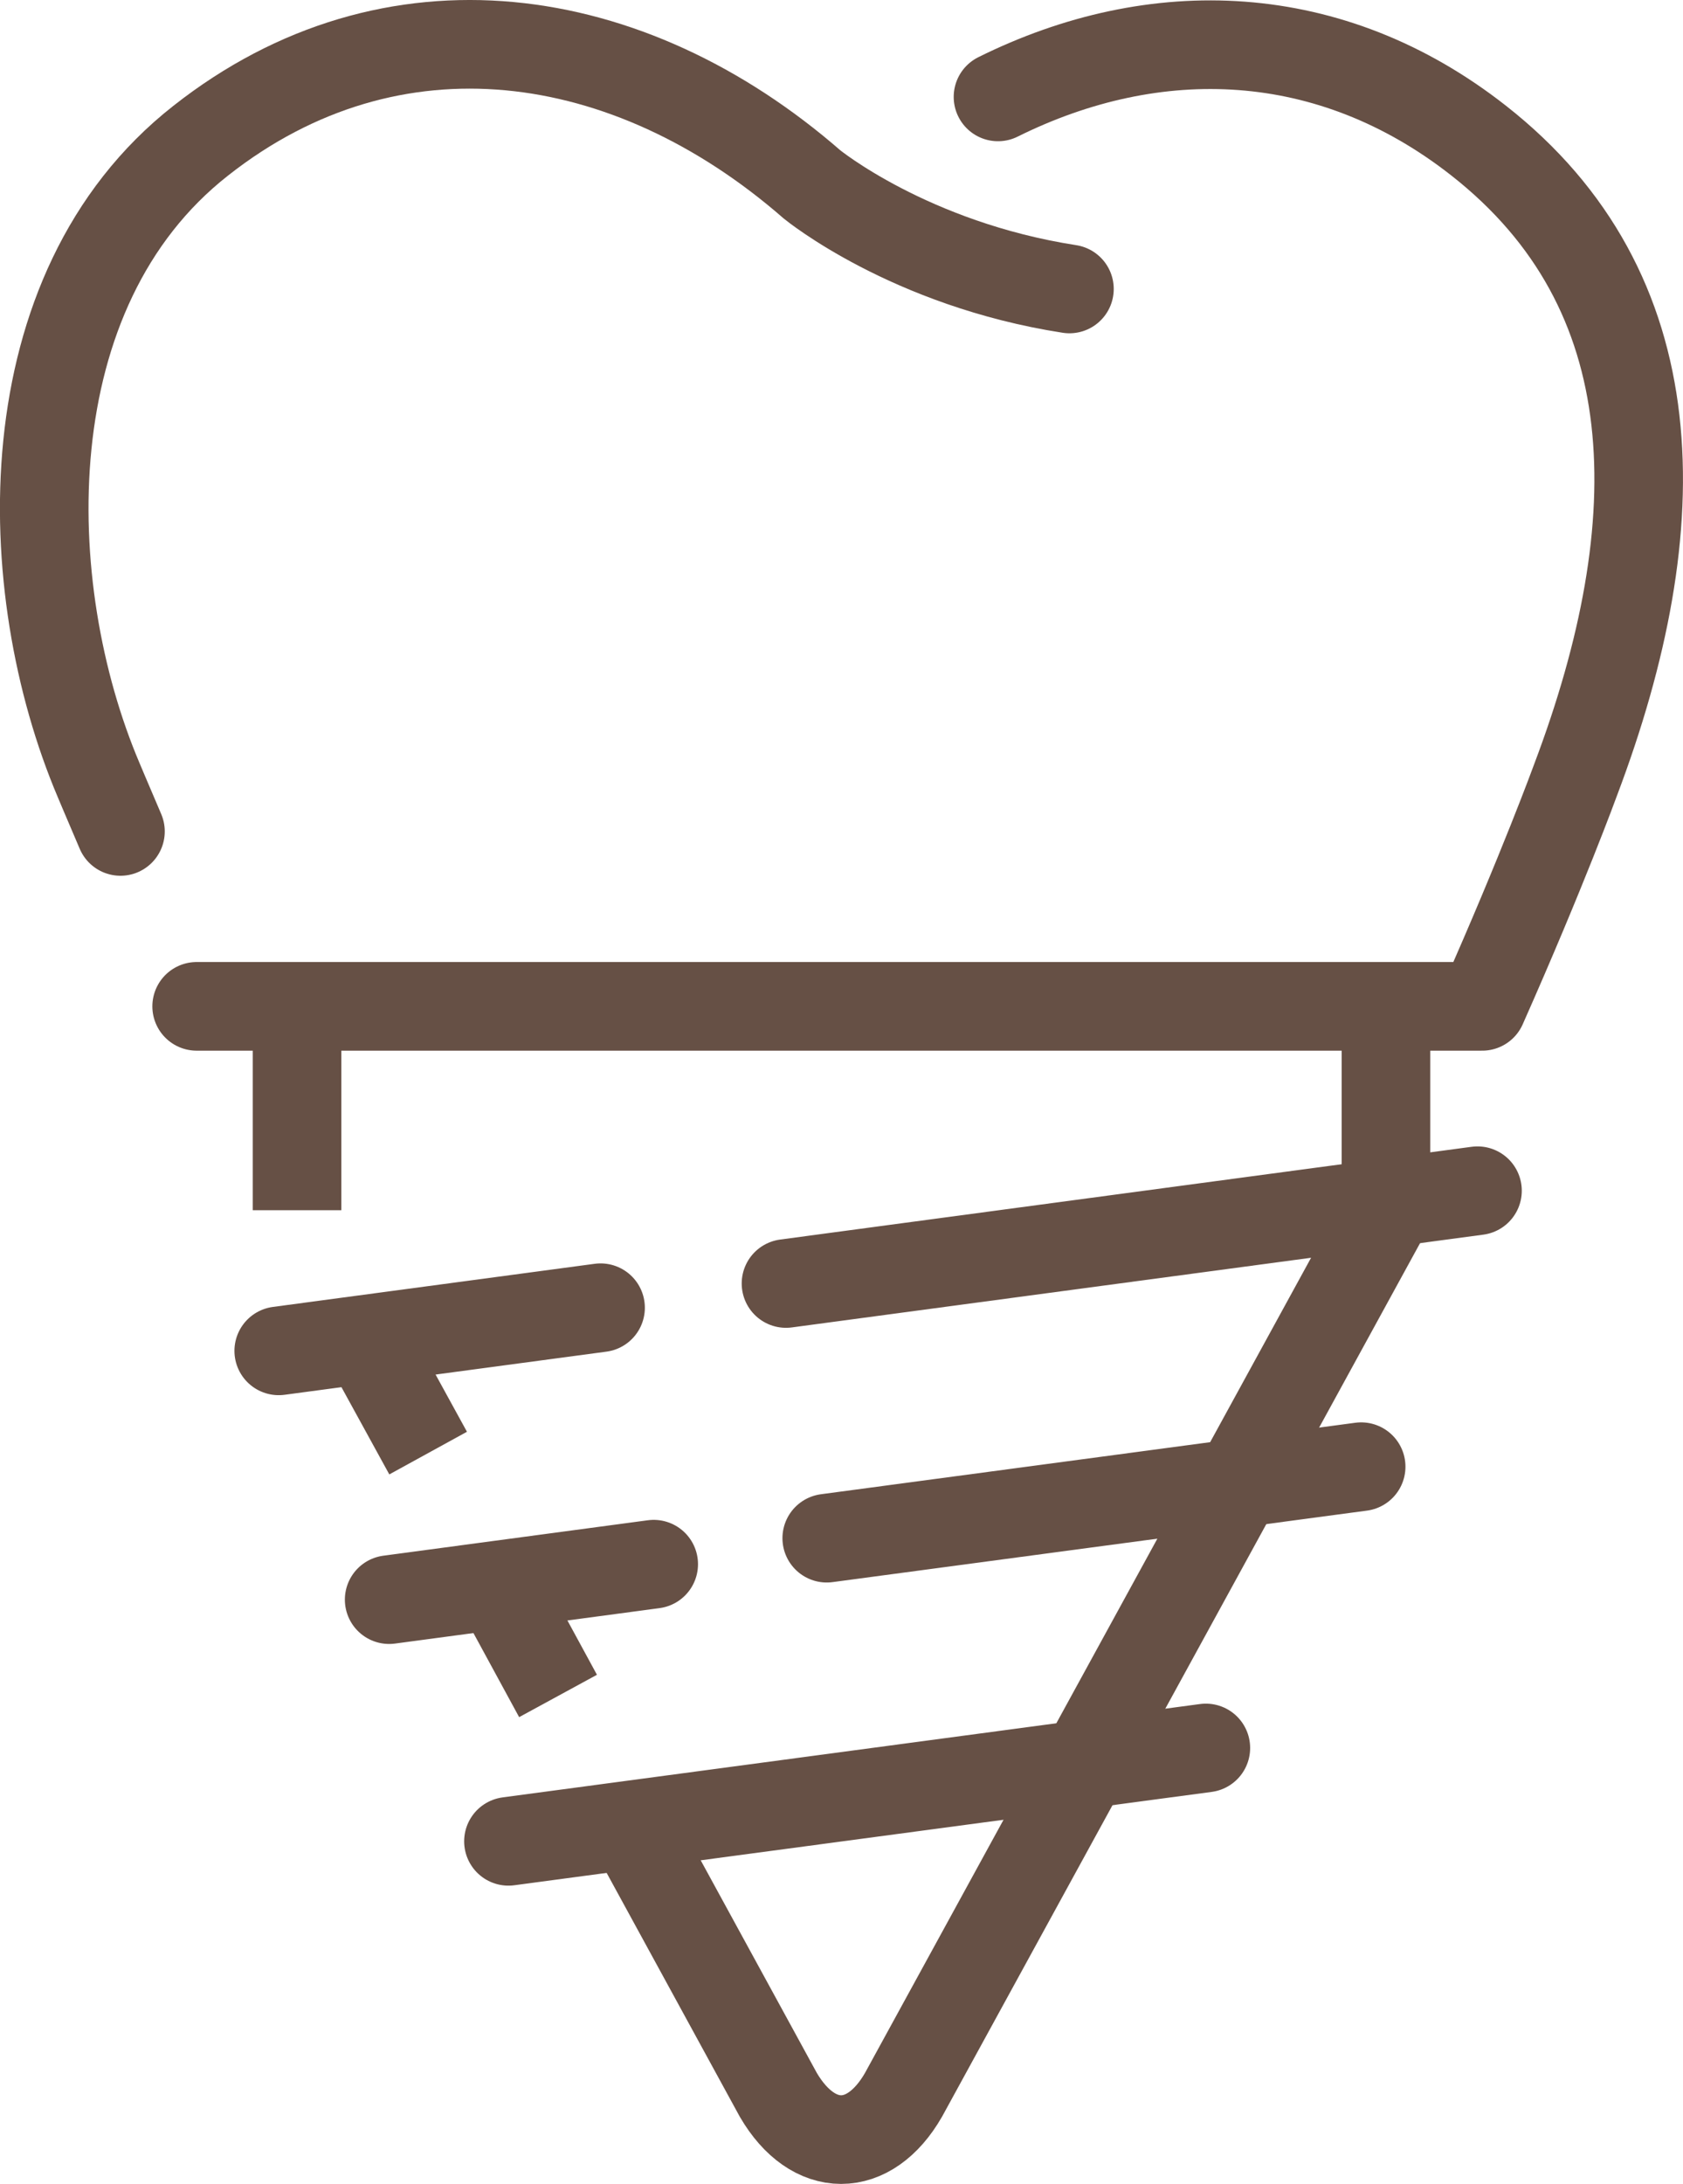
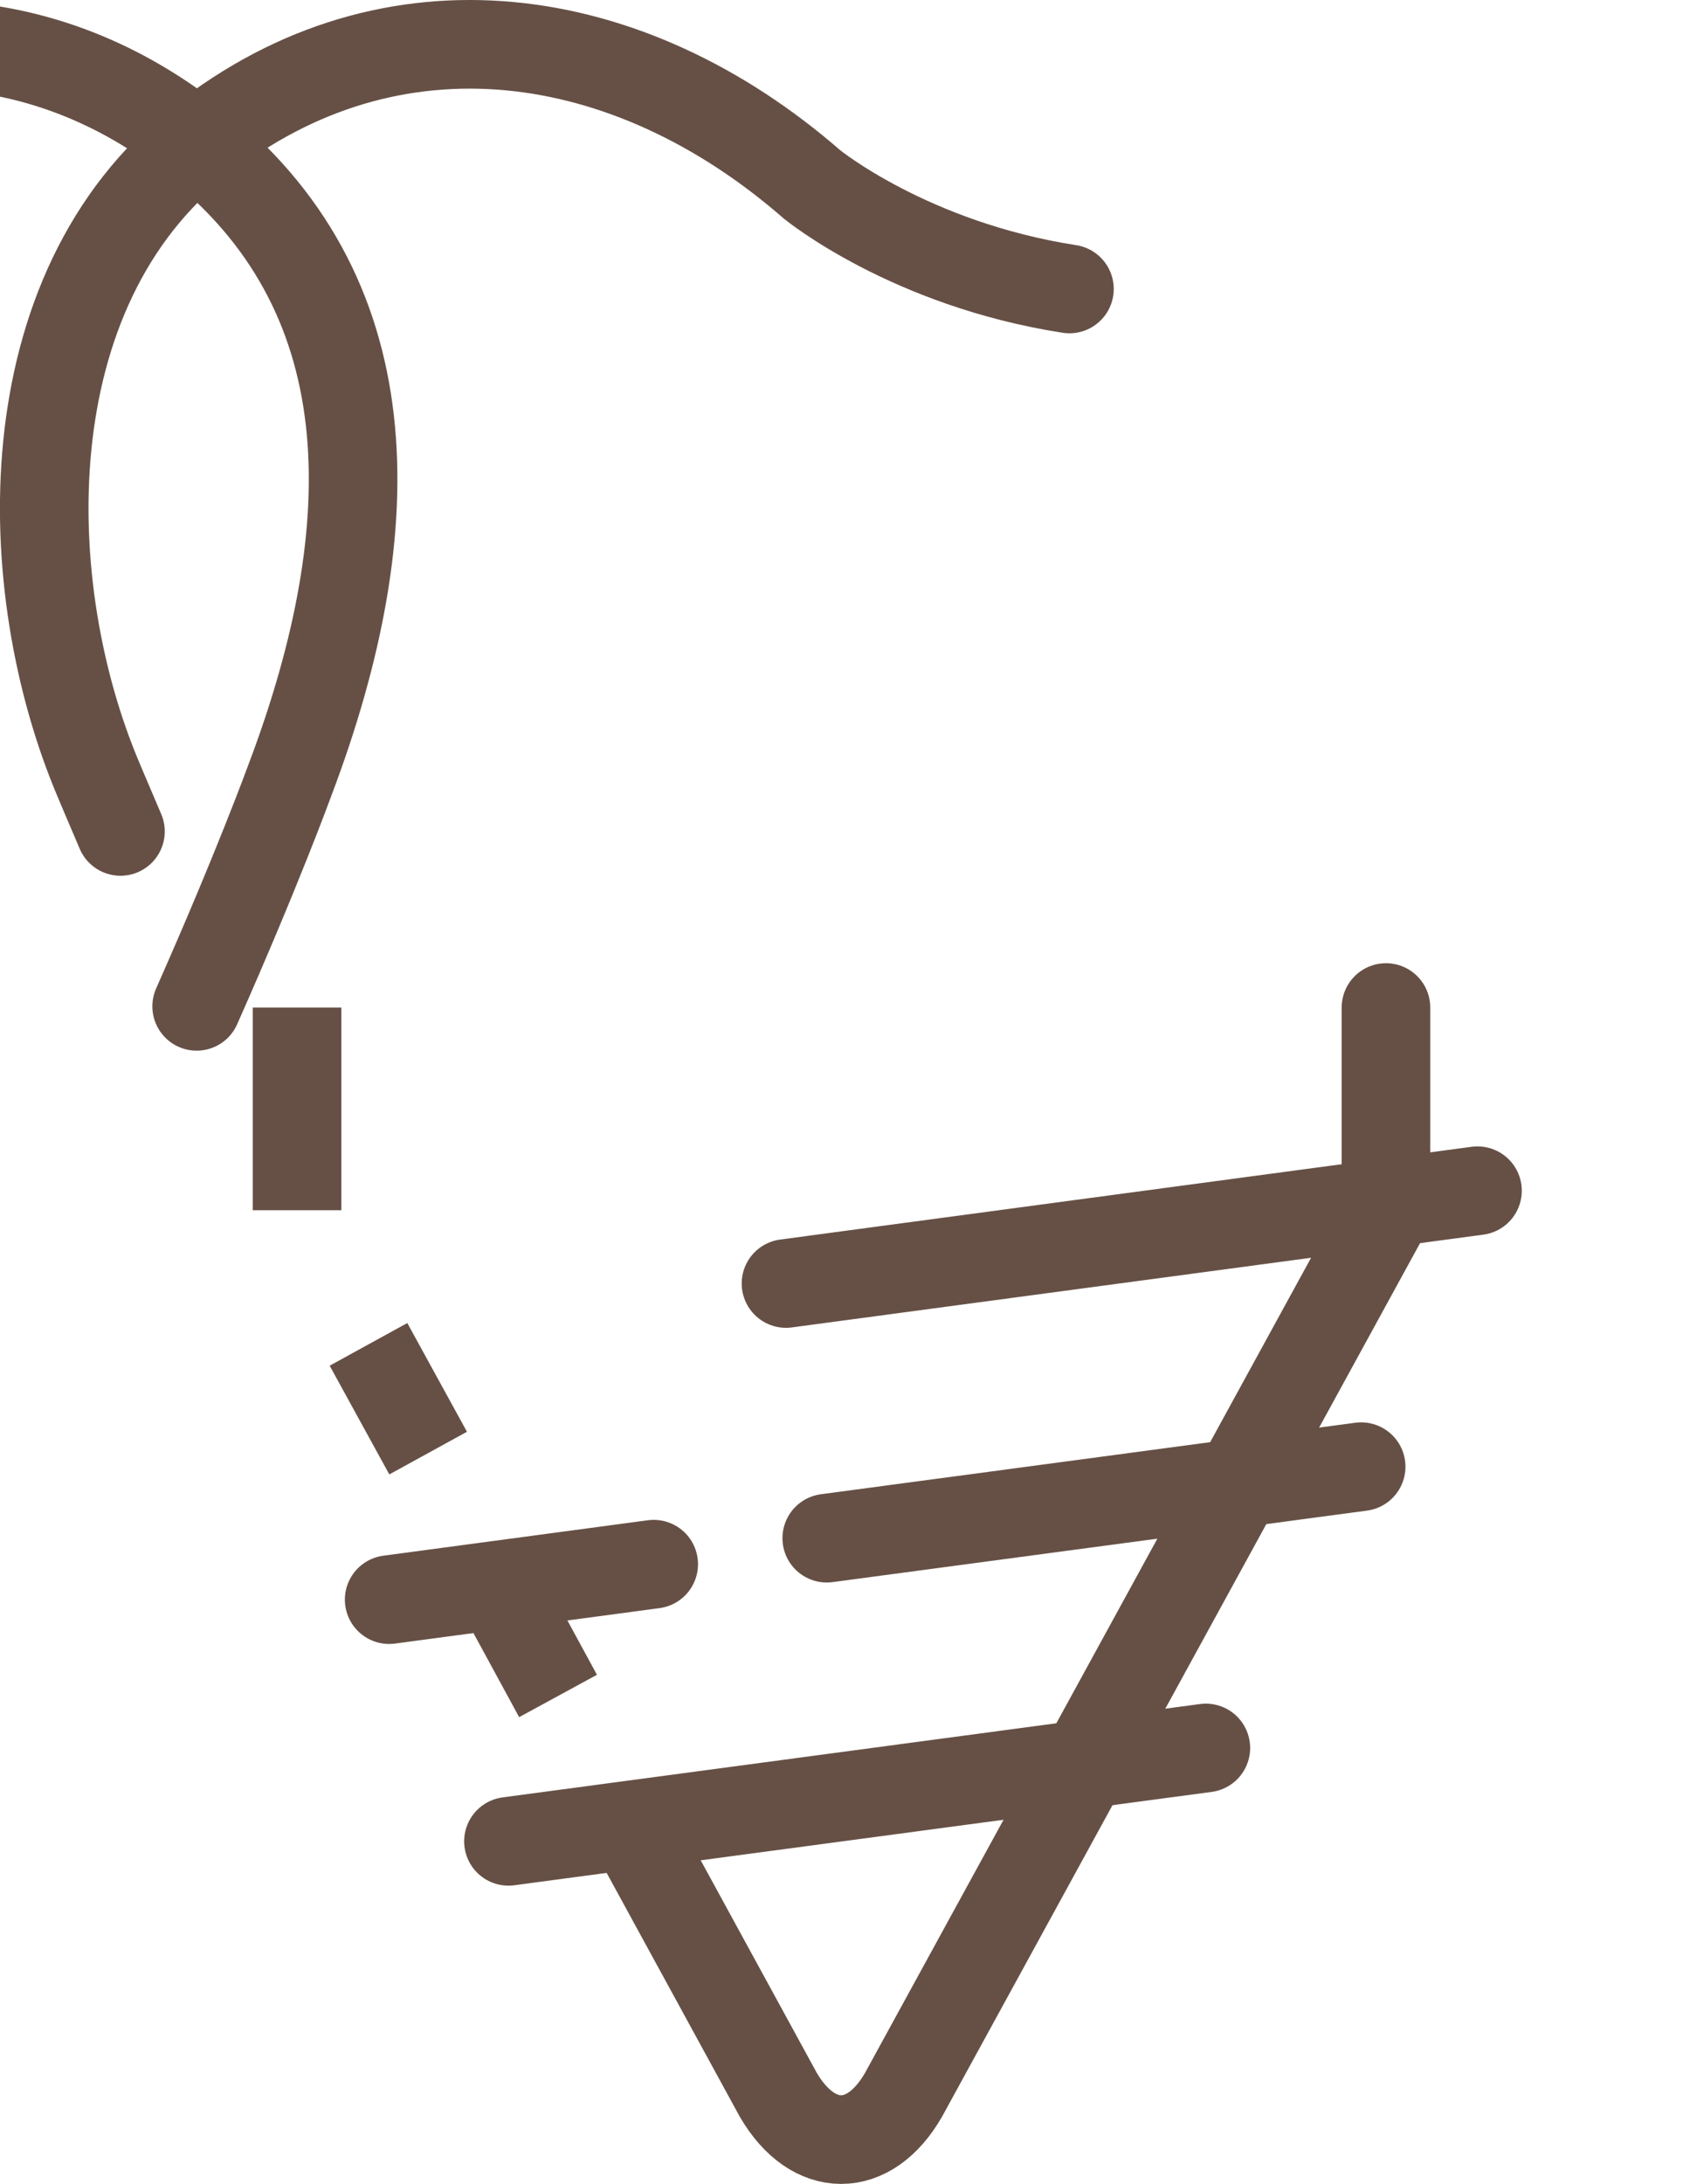
<svg xmlns="http://www.w3.org/2000/svg" id="Layer_2" viewBox="0 0 28.5 36.96">
  <defs>
    <style>.cls-1,.cls-2,.cls-3{fill:none;stroke:#665045;stroke-width:1.5px;}.cls-1,.cls-3{stroke-miterlimit:10;}.cls-2{stroke-linejoin:round;}.cls-2,.cls-3{stroke-linecap:round;}</style>
  </defs>
  <g id="Layer_1-2">
-     <path class="cls-2" d="m3.33,17.03h21.77c1.03-2.32,1.58-3.83,1.58-3.83,1.65-4.36,1.6-8.28-1.64-10.82-2.51-1.97-5.48-2.06-8.14-.74" />
+     <path class="cls-2" d="m3.33,17.03c1.03-2.32,1.58-3.83,1.58-3.83,1.65-4.36,1.6-8.28-1.64-10.82-2.51-1.97-5.48-2.06-8.14-.74" />
    <path class="cls-2" d="m18.11,4.89c-2.71-.42-4.36-1.77-4.36-1.77C10.65.42,6.64-.17,3.4,2.38.16,4.92.29,9.95,1.67,13.2c0,0,.13.31.37.87" />
    <line class="cls-1" x1="5.03" y1="17.05" x2="5.03" y2="20.48" />
    <line class="cls-3" x1="23.47" y1="17.05" x2="23.47" y2="20.48" />
    <line class="cls-3" x1="11.07" y1="26.47" x2="6.59" y2="27.07" />
    <line class="cls-3" x1="23.05" y1="24.82" x2="14" y2="26.03" />
-     <line class="cls-3" x1="10.17" y1="22.13" x2="4.72" y2="22.86" />
    <line class="cls-3" x1="25.02" y1="20.15" x2="13.31" y2="21.72" />
    <line class="cls-3" x1="20.42" y1="29.58" x2="8.61" y2="31.16" />
    <path class="cls-1" d="m7.25,24.59l-1.01-1.84m3.21,5.95l-.99-1.82m15.01-6.35l-8.17,14.92c-.58,1.01-1.53,1.01-2.12,0l-2.47-4.52" />
  </g>
</svg>